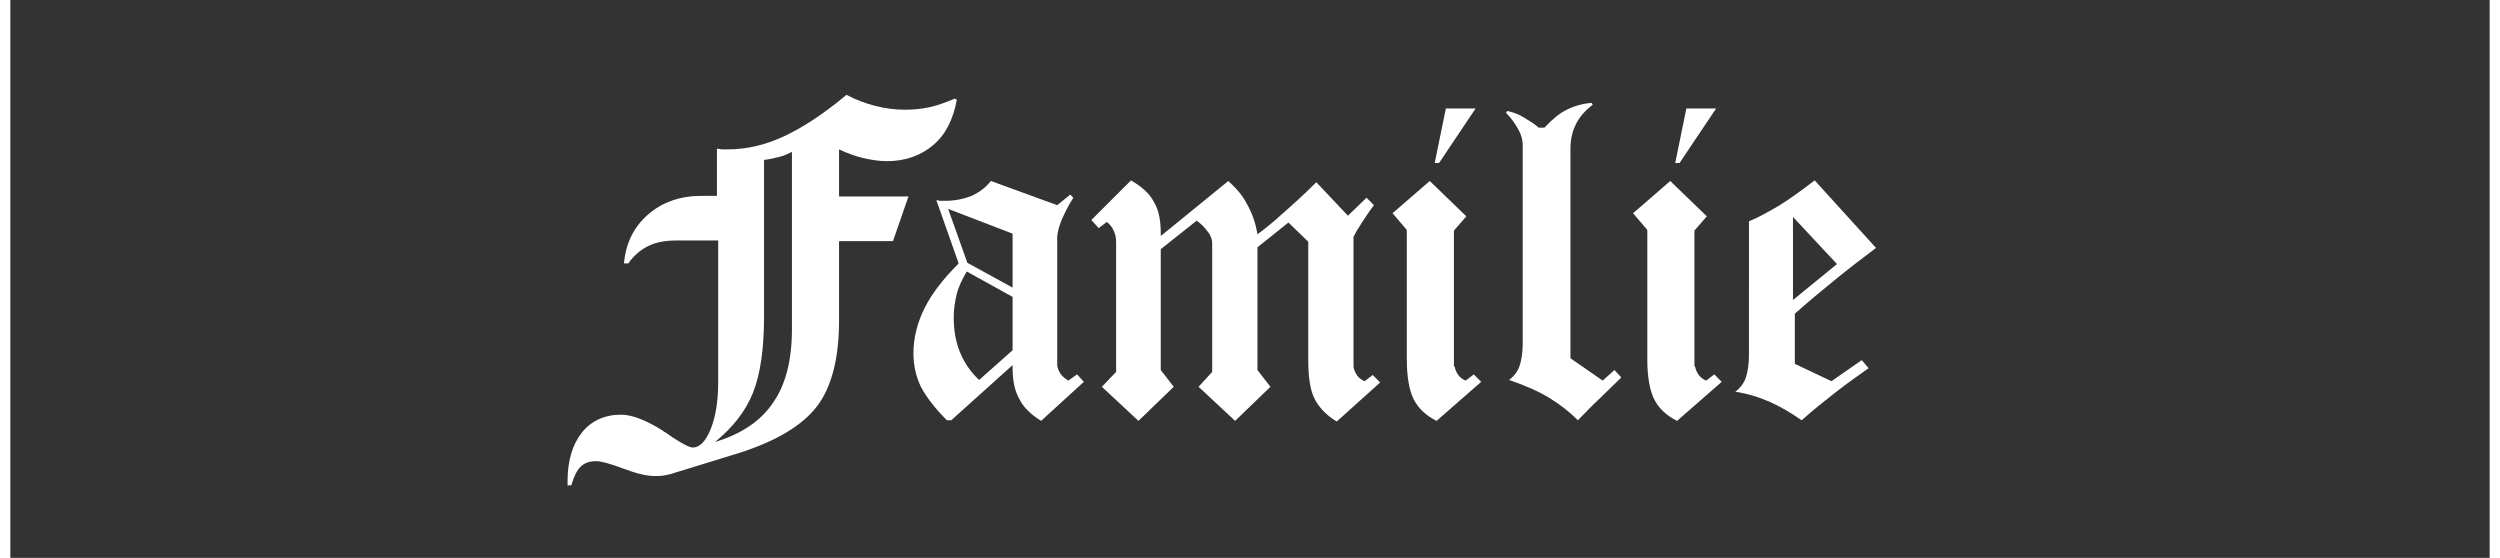
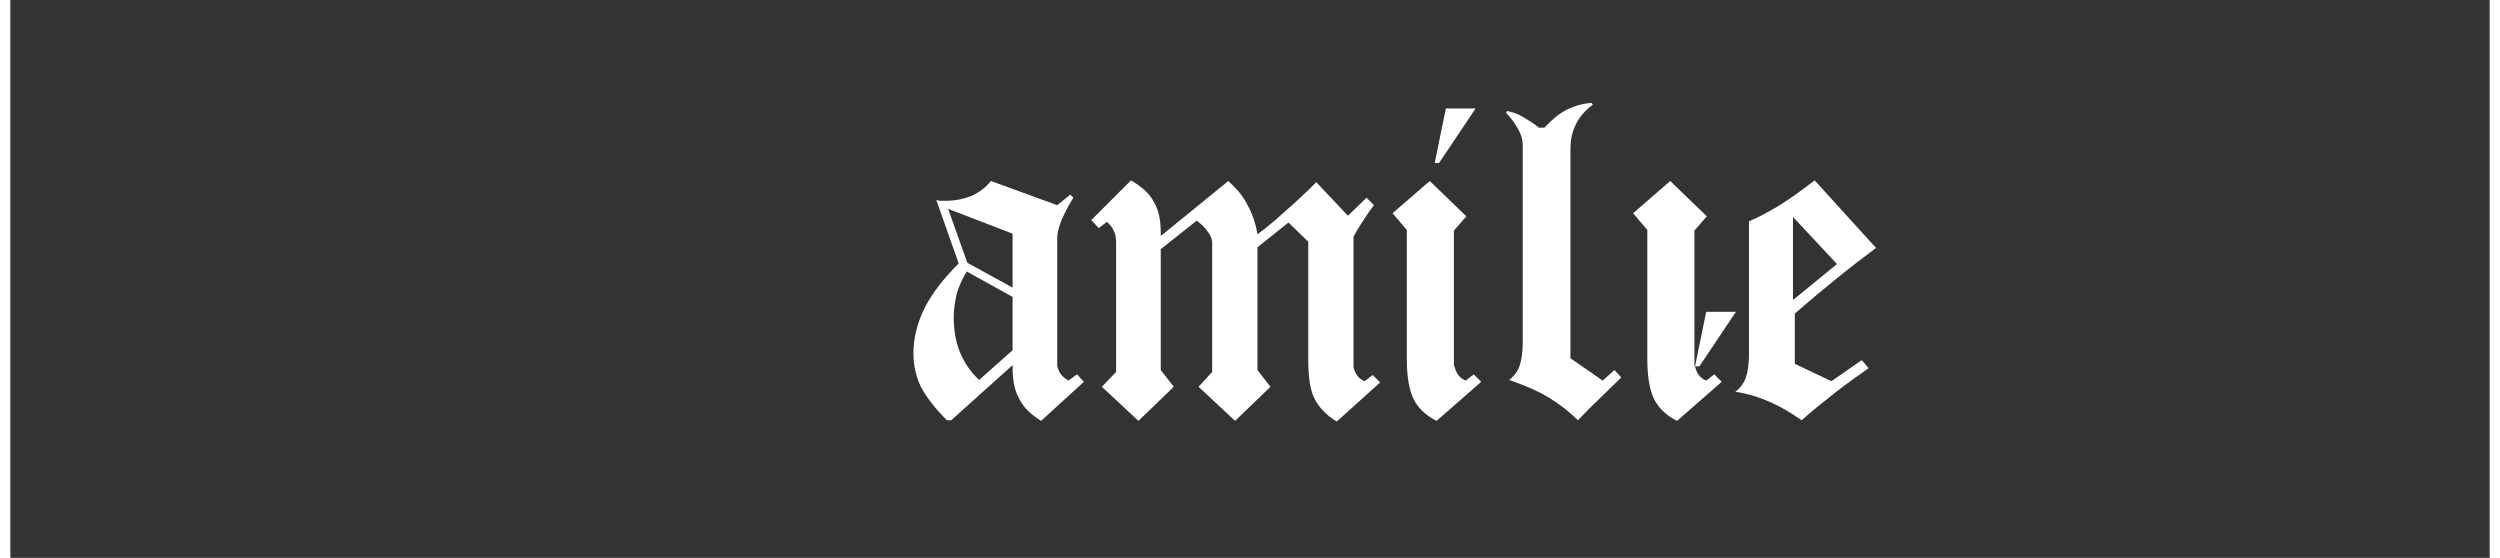
<svg xmlns="http://www.w3.org/2000/svg" version="1.1" id="Ebene_1" x="0px" y="0px" viewBox="0 0 400 90" style="enable-background:new 0 0 400 90;" xml:space="preserve" width="242" height="54">
  <rect x="0" y="0" width="400" height="90" fill="#333333" stroke="none" />
  <style type="text/css">
	.st0{fill:#FFFFFF;}
</style>
  <g>
-     <path class="st0" d="M114,38.8h-6.6c-1.8,0-3.3,0.3-4.5,0.9c-1.2,0.6-2.3,1.5-3.2,2.8H99c0.3-3.3,1.6-5.9,3.9-7.9   c2.3-2,5.2-3,8.6-3h2.5v-7.6c0.2,0,0.4,0,0.7,0.1c0.2,0,0.6,0,1,0c3.1,0,6.1-0.7,9.1-2.1c3-1.4,6.4-3.6,10.1-6.7   c1.5,0.8,3.1,1.4,4.7,1.8c1.6,0.4,3.1,0.6,4.7,0.6c1.3,0,2.6-0.1,4-0.4c1.3-0.3,2.7-0.8,4.1-1.4l0.3,0.2c-0.6,3.2-1.8,5.6-3.8,7.3   s-4.5,2.6-7.5,2.6c-1.2,0-2.5-0.2-3.8-0.5c-1.3-0.3-2.6-0.8-3.9-1.4v7.6h11.2l-2.5,7.2h-8.7v12.8c0,6.1-1.2,10.8-3.6,13.9   c-2.4,3.1-6.6,5.6-12.6,7.5l-10.4,3.2c-0.5,0.2-1.1,0.3-1.6,0.4c-0.5,0.1-1,0.1-1.5,0.1c-1.3,0-3-0.4-5.1-1.2   c-2.1-0.8-3.6-1.2-4.4-1.2c-1.1,0-1.9,0.3-2.5,0.9c-0.6,0.6-1.1,1.6-1.5,3h-0.6v-0.7c0-3.3,0.8-5.9,2.3-7.8s3.7-2.9,6.3-2.9   c1.8,0,4.1,0.9,6.8,2.6l0.1,0.1c0.4,0.2,0.9,0.6,1.5,1c1.7,1.1,2.7,1.6,3.2,1.6c1.1,0,2.1-1,2.9-3c0.8-2,1.2-4.5,1.2-7.6V38.8z    M121.6,25.8V51c0,5.3-0.6,9.4-1.8,12.4s-3.3,5.6-6.1,7.9c4.3-1.3,7.4-3.4,9.4-6.4c2-2.9,3-6.8,3-11.8V24.5c-0.6,0.3-1.2,0.6-2,0.8   C123.3,25.5,122.5,25.7,121.6,25.8z" />
    <path class="st0" d="M161.7,58.9l-9.9,8.9h-0.7c-1.9-1.9-3.3-3.7-4.2-5.4c-0.8-1.7-1.2-3.5-1.2-5.4c0-2.4,0.6-4.9,1.8-7.3   c1.2-2.4,3.1-4.8,5.5-7.2l-3.6-10.2c0.1,0,0.3,0,0.5,0.1c0.2,0,0.5,0,0.9,0c1.6,0,3-0.3,4.3-0.8c1.3-0.6,2.3-1.4,3.1-2.4l10.7,3.9   l2.1-1.7l0.5,0.5c-0.9,1.4-1.5,2.7-1.9,3.6c-0.4,1-0.6,1.8-0.7,2.6v20.9c0.1,0.5,0.3,1,0.6,1.4c0.3,0.4,0.7,0.7,1.2,1l1.4-1   l1.1,1.2l-6.9,6.3c-1.6-1-2.8-2.1-3.5-3.5c-0.8-1.4-1.1-3.1-1.1-5.1V58.9z M154.4,42.4l7.3,4v-8.7l-10.4-4L154.4,42.4z M161.7,56.5   v-8.6l-7.4-4.1c-0.7,1.2-1.3,2.4-1.6,3.6c-0.3,1.2-0.5,2.5-0.5,3.8c0,2,0.3,3.9,1,5.6s1.7,3.2,3.1,4.5L161.7,56.5z" />
    <path class="st0" d="M185.7,38l10.8-8.8c1.2,1.1,2.3,2.3,3,3.7c0.8,1.4,1.4,3,1.7,4.9c1.2-0.9,2.5-1.9,4-3.3c1.5-1.3,3.4-3,5.5-5.1   l5.1,5.4l3-2.9l1.2,1.2c-0.8,1-1.4,2-2,2.9c-0.6,0.9-1,1.6-1.3,2.2v21c0.1,0.5,0.3,1,0.6,1.4c0.3,0.4,0.7,0.7,1.2,0.9l1.3-1   l1.2,1.2l-7,6.3c-1.7-1-2.9-2.3-3.6-3.7c-0.7-1.4-1-3.5-1-6.2V39l-3.2-3.1l-5,4v19.8l2.1,2.7l-5.7,5.5l-5.9-5.5l2.2-2.4V39.2   c0-0.5-0.2-1.2-0.7-1.8c-0.5-0.7-1.1-1.3-1.8-1.8l-5.8,4.6v19.5l2.1,2.7l-5.7,5.5l-5.9-5.5l2.3-2.4V39.2c0-0.8-0.1-1.4-0.4-2   c-0.2-0.5-0.6-1-1.1-1.4l-1.3,1l-1.2-1.3l6.4-6.4c1.7,1,3,2.1,3.7,3.5c0.8,1.3,1.1,3,1.1,5V38z" />
    <path class="st0" d="M233,59.1c0.1,0.5,0.3,1,0.6,1.4c0.3,0.4,0.7,0.7,1.2,0.9l1.3-1l1.2,1.2l-7.2,6.3c-1.8-0.9-3-2.1-3.7-3.5   c-0.7-1.4-1.1-3.6-1.1-6.4V37.1l-2.3-2.7l6-5.2l5.9,5.7l-2,2.3V59.1z M229.8,26.3l1.8-8.8h4.8l-5.9,8.8H229.8z" />
    <path class="st0" d="M247.5,20.6c1.2-1.3,2.4-2.3,3.6-2.9s2.6-1,4-1.1l0.2,0.3c-1.2,0.9-2.1,1.9-2.7,3.1c-0.6,1.2-0.9,2.5-0.9,4   v33.8l5.2,3.6l1.9-1.7l1.1,1.2c-1.2,1.2-2.4,2.3-3.6,3.5c-1.2,1.1-2.3,2.3-3.4,3.4c-1.3-1.3-2.8-2.5-4.6-3.6s-3.9-2-6.5-2.9   c0.8-0.6,1.4-1.4,1.7-2.3c0.3-0.9,0.5-2.1,0.5-3.7V23.4c0-0.8-0.2-1.6-0.7-2.5s-1.1-1.8-2-2.7l0.2-0.3c0.9,0.2,1.8,0.5,2.6,1   s1.7,1,2.5,1.7H247.5z" />
-     <path class="st0" d="M271.8,59.1c0.1,0.5,0.3,1,0.6,1.4c0.3,0.4,0.7,0.7,1.2,0.9l1.3-1l1.2,1.2l-7.2,6.3c-1.8-0.9-3-2.1-3.7-3.5   c-0.7-1.4-1.1-3.6-1.1-6.4V37.1l-2.3-2.7l6-5.2l5.9,5.7l-2,2.3V59.1z M268.6,26.3l1.8-8.8h4.8l-5.9,8.8H268.6z" />
+     <path class="st0" d="M271.8,59.1c0.1,0.5,0.3,1,0.6,1.4c0.3,0.4,0.7,0.7,1.2,0.9l1.3-1l1.2,1.2l-7.2,6.3c-1.8-0.9-3-2.1-3.7-3.5   c-0.7-1.4-1.1-3.6-1.1-6.4V37.1l-2.3-2.7l6-5.2l5.9,5.7l-2,2.3V59.1z l1.8-8.8h4.8l-5.9,8.8H268.6z" />
    <path class="st0" d="M291.1,29.1L301,40c-2,1.5-4.1,3.1-6.2,4.8s-4.4,3.6-6.9,5.8v8.1l5.9,2.8l4.9-3.4l1.1,1.3   c-1.7,1.2-3.4,2.4-5.2,3.8c-1.8,1.4-3.7,2.9-5.6,4.6c-1.6-1.1-3.2-2.1-5-2.9c-1.8-0.8-3.7-1.4-5.7-1.7c0.8-0.6,1.4-1.4,1.7-2.3   c0.3-0.9,0.5-2.1,0.5-3.7V35.7c1.5-0.6,3.1-1.5,4.8-2.5C287.1,32.1,289,30.7,291.1,29.1z M287.6,48.4l7.1-5.8l-7.1-7.6V48.4z" />
  </g>
  <g>
</g>
  <g>
</g>
  <g>
</g>
  <g>
</g>
  <g>
</g>
  <g>
</g>
</svg>